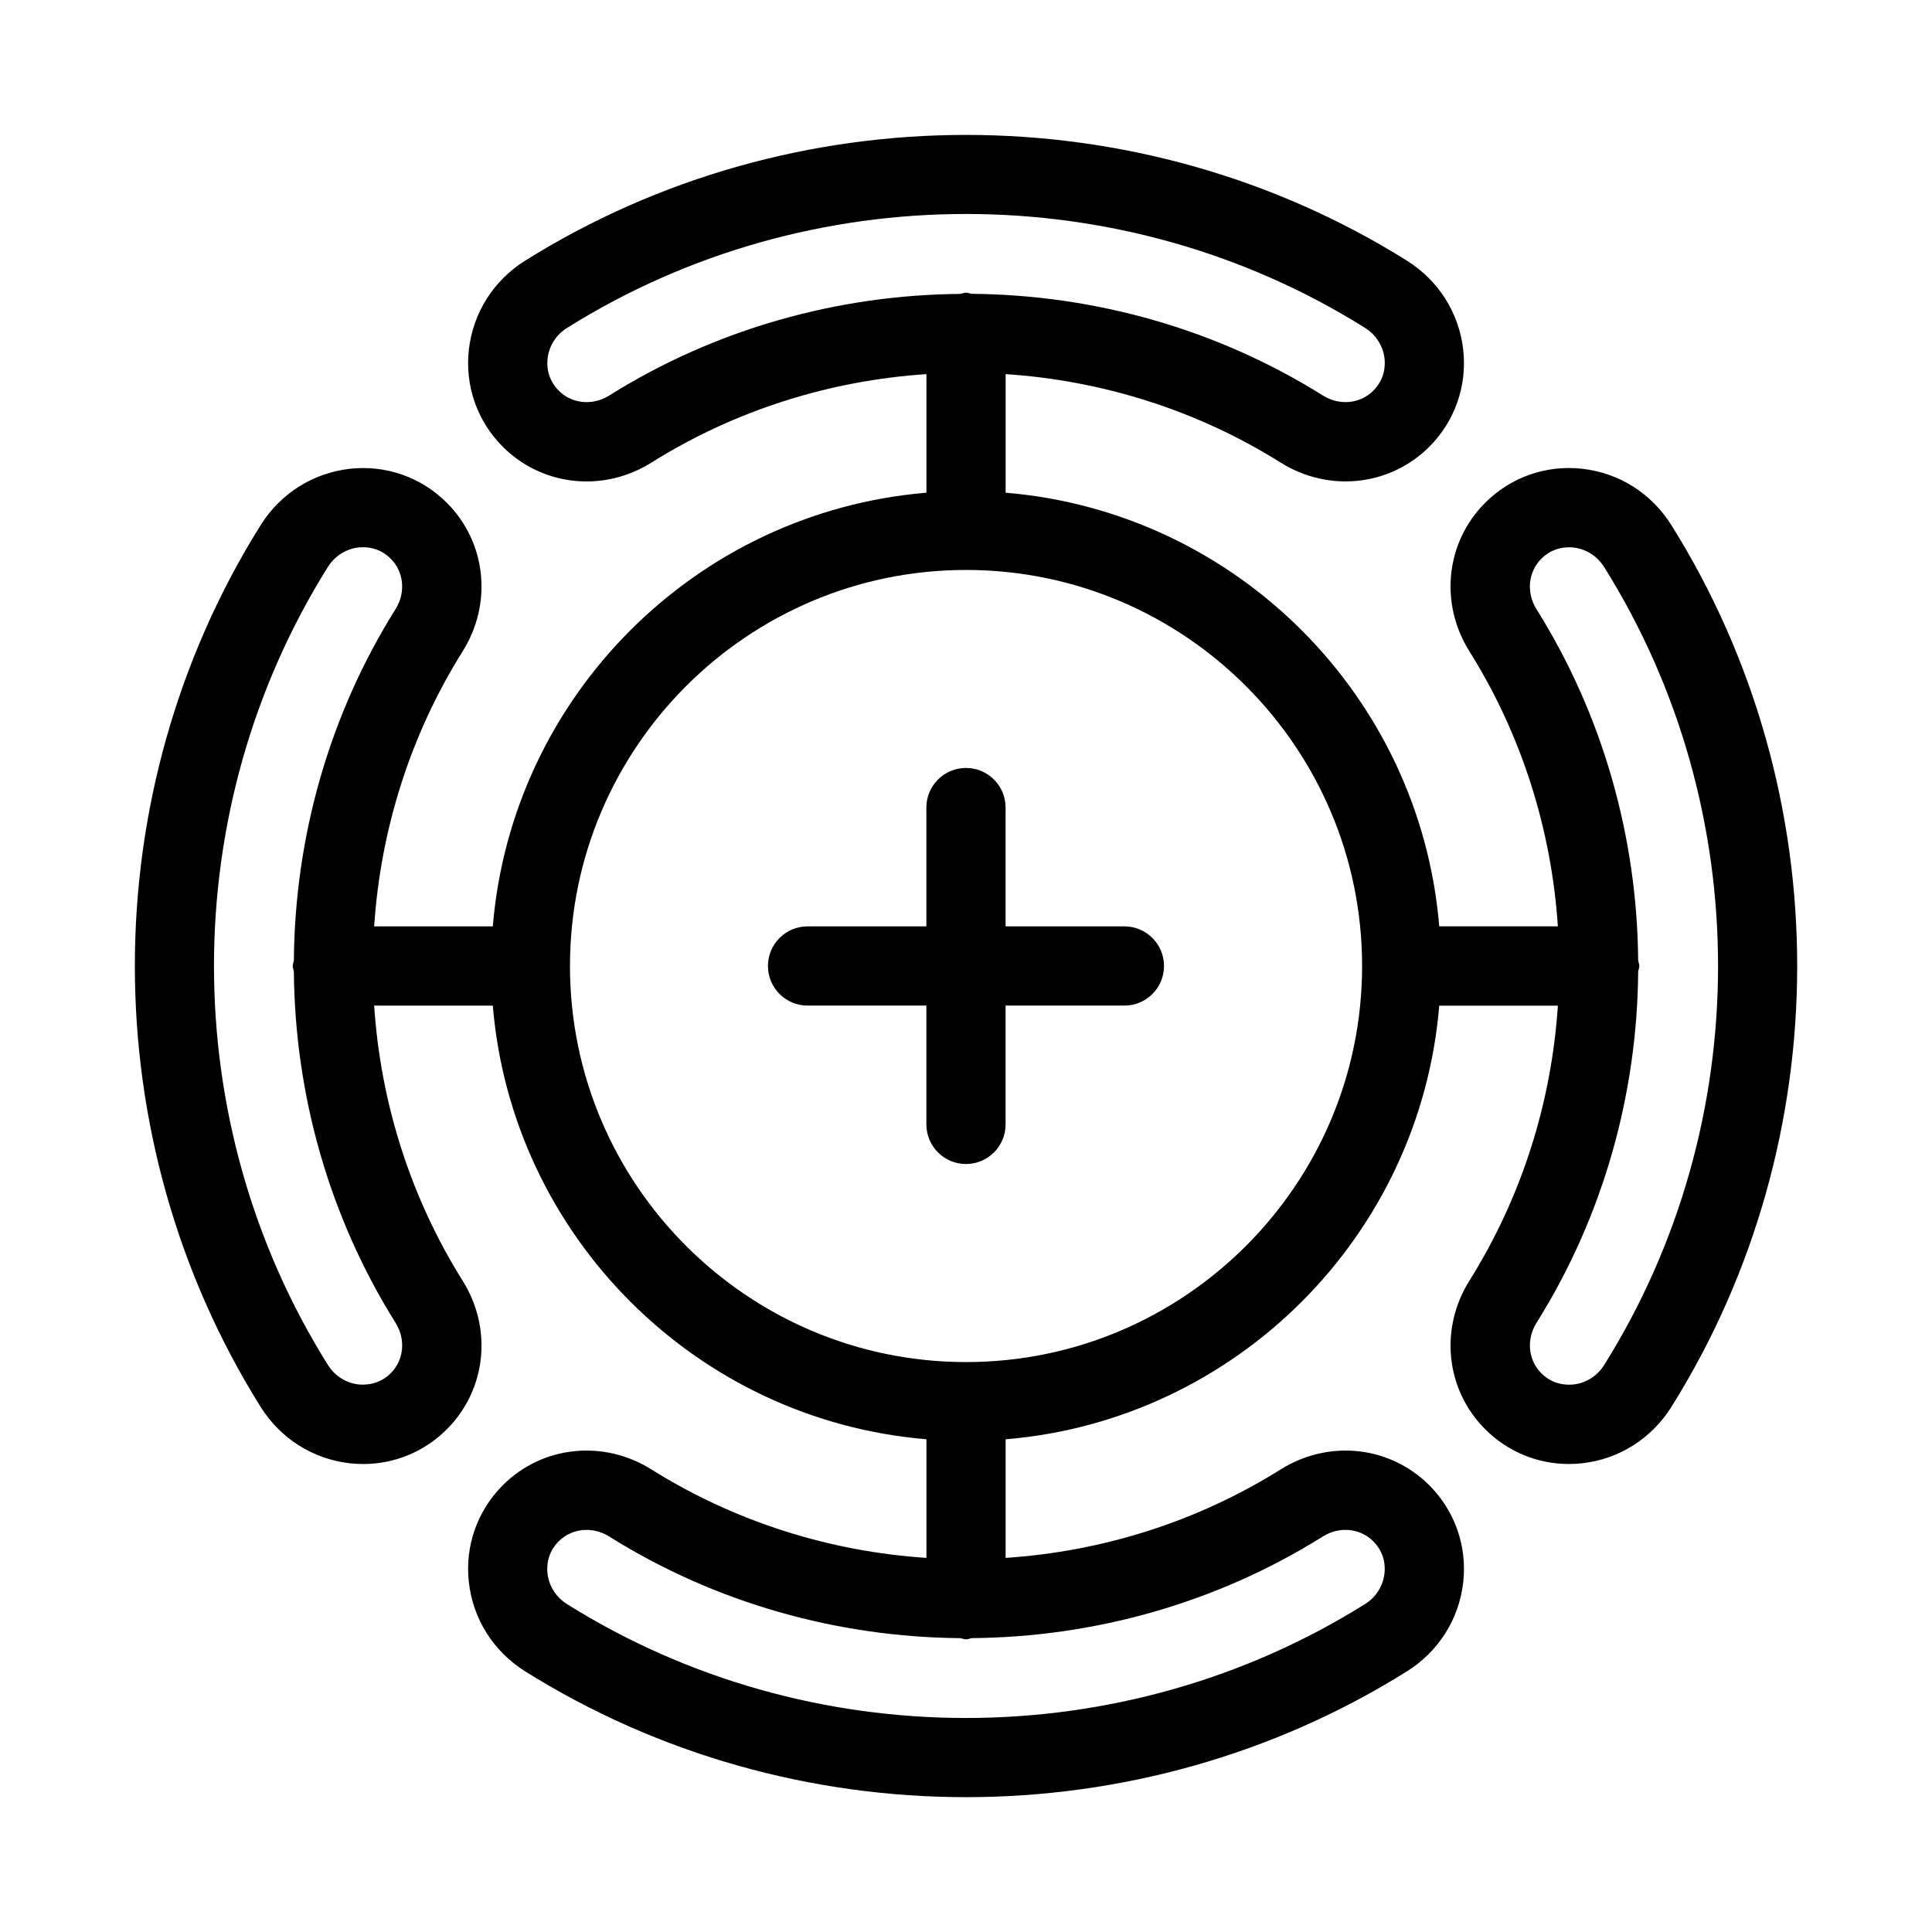
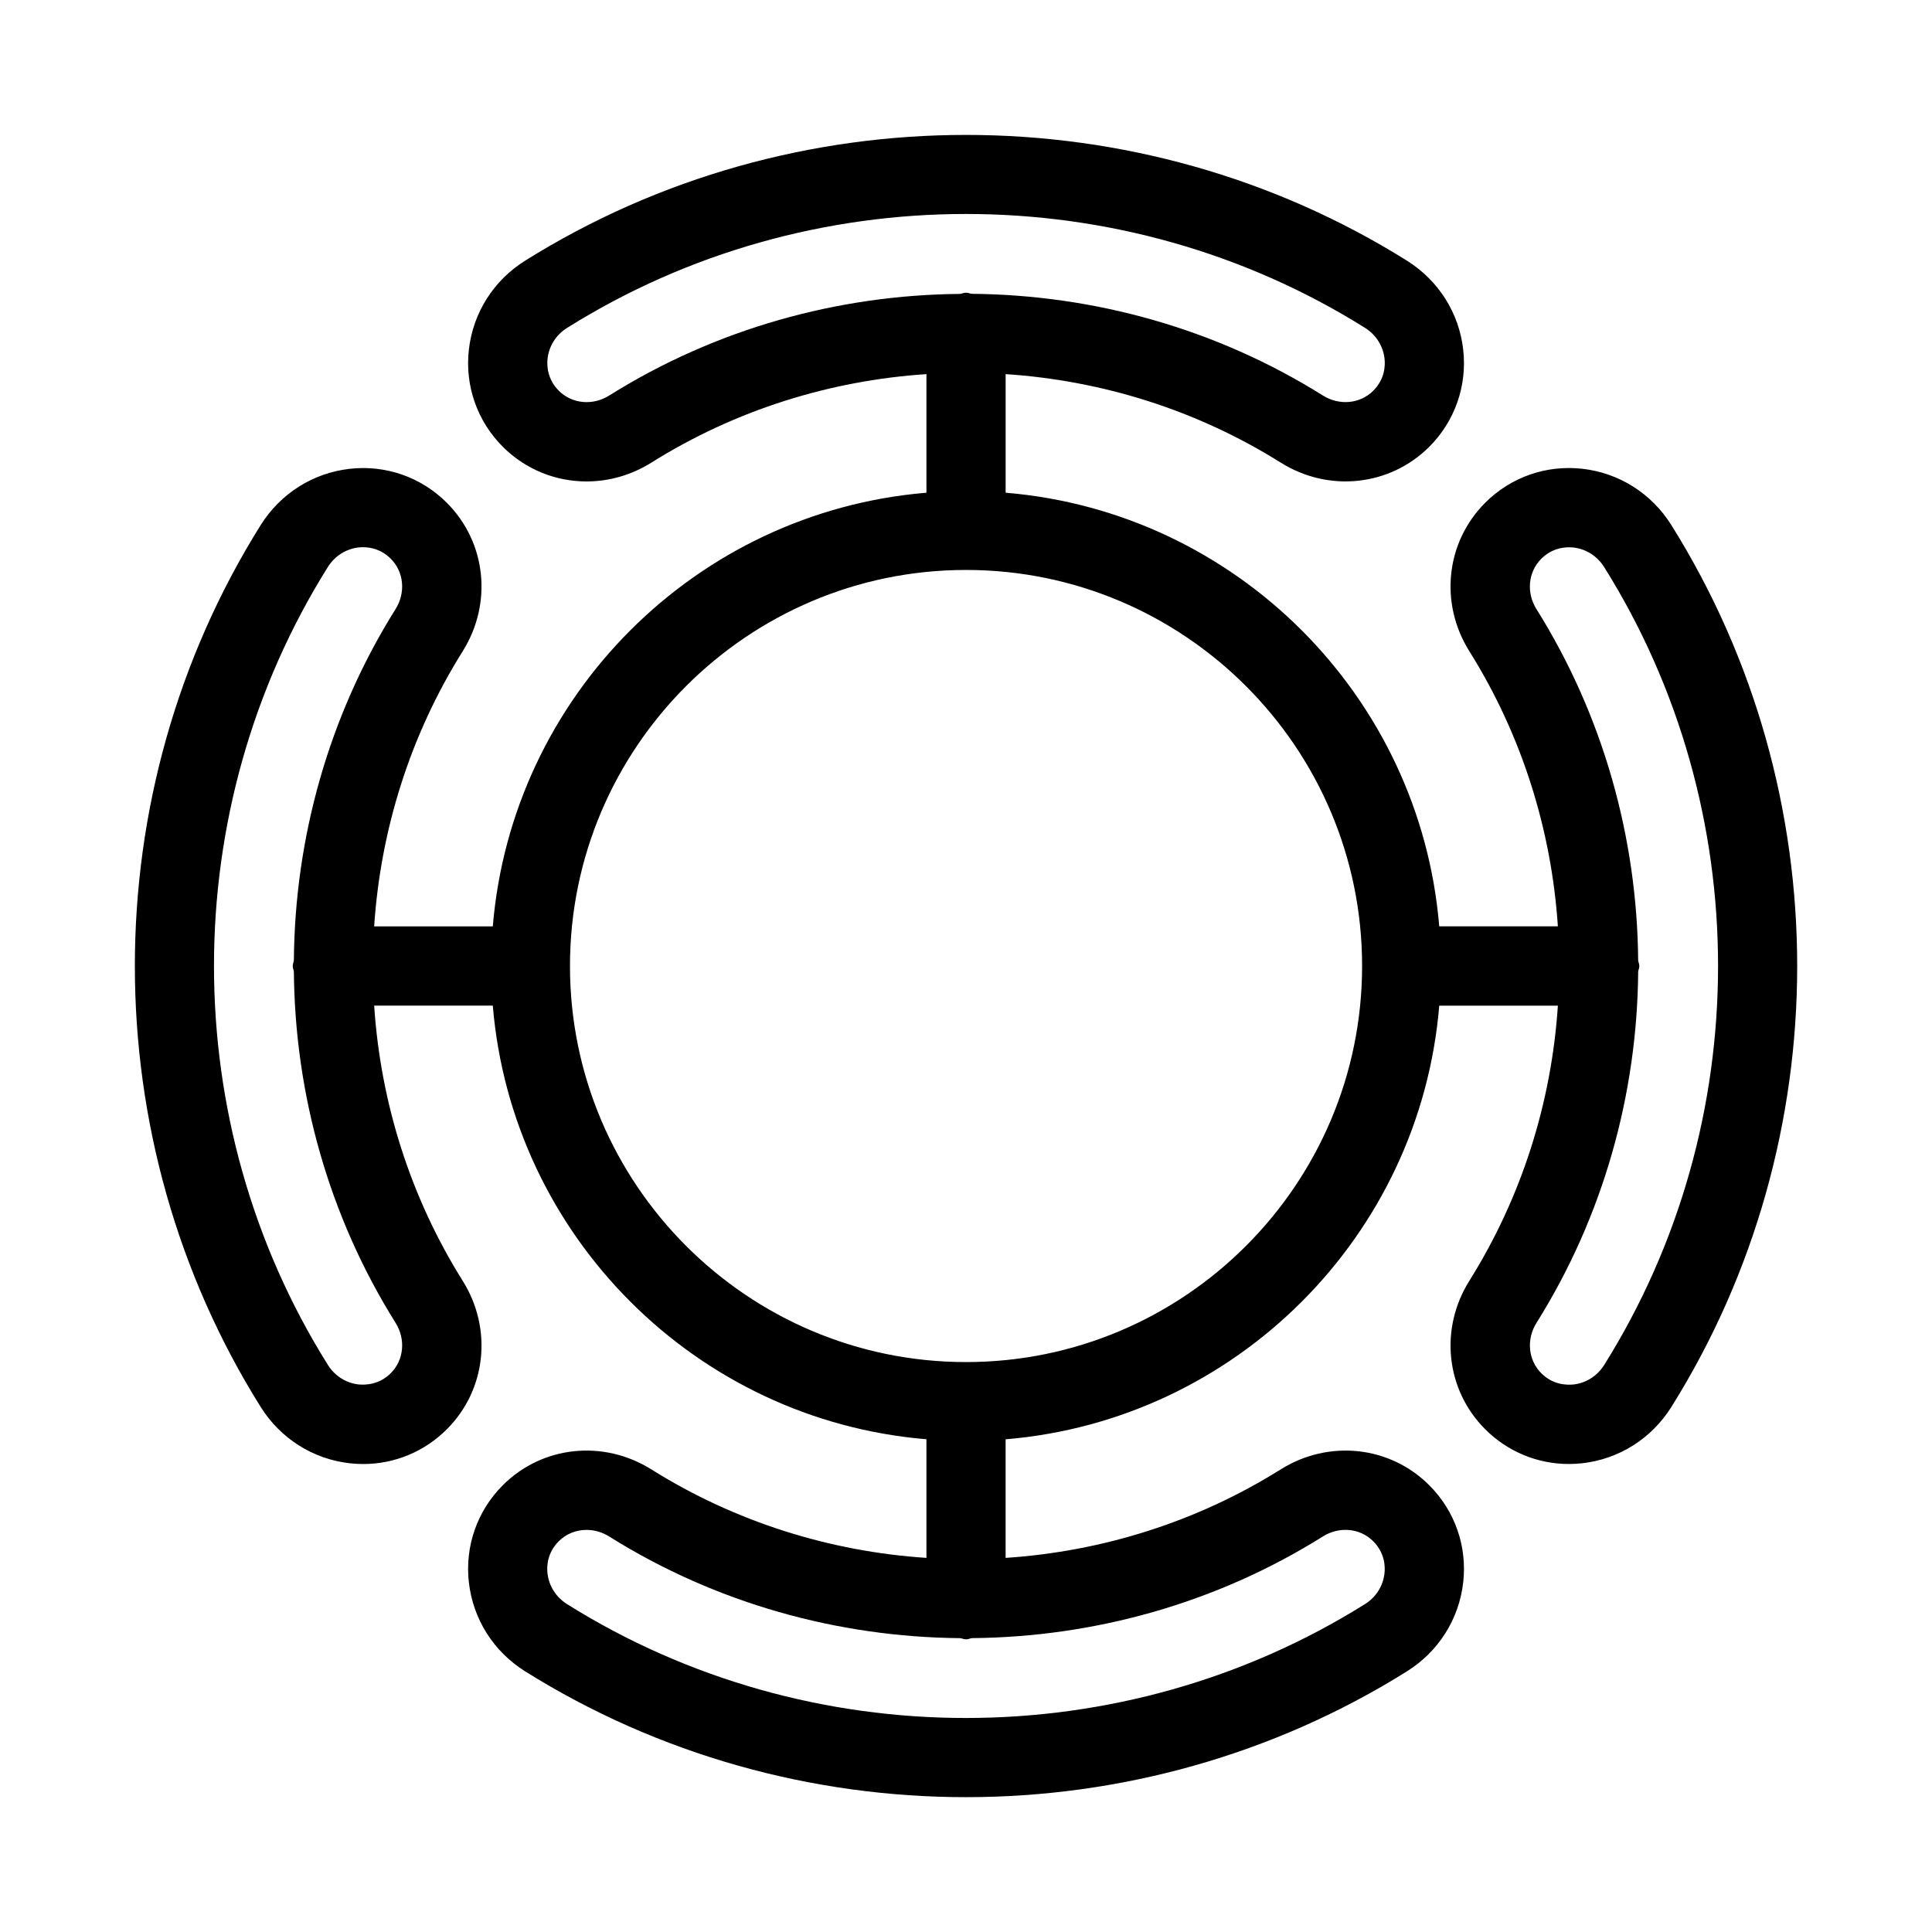
<svg xmlns="http://www.w3.org/2000/svg" fill="#000000" width="800px" height="800px" version="1.1" viewBox="144 144 512 512">
  <g>
    <path d="m563.34 268.23c-9.582-1.07-18.945 2.195-25.746 9.004-10.453 10.445-12.176 26.629-4.199 39.352 13.961 22.281 21.77 47.422 23.457 72.906h-31.438c-5.062-61.078-53.84-109.84-114.91-114.92v-31.426c25.496 1.68 50.633 9.488 72.914 23.457 12.711 7.957 28.895 6.234 39.352-4.199 6.801-6.801 10.078-16.195 8.996-25.746-1.102-9.742-6.539-18.324-14.906-23.574-70.984-44.441-162.72-44.441-233.7 0-8.367 5.246-13.801 13.832-14.906 23.574-1.082 9.551 2.195 18.945 9.004 25.746 6.066 6.055 14.043 9.184 22.18 9.184 5.879 0 11.828-1.637 17.172-4.984 22.273-13.969 47.422-21.777 72.906-23.457v31.426c-61.078 5.082-109.85 53.844-114.92 114.93h-31.438c1.68-25.484 9.5-50.633 23.457-72.906 7.977-12.723 6.254-28.906-4.199-39.352-6.801-6.812-16.215-10.086-25.746-9.004-9.742 1.102-18.336 6.551-23.586 14.914-44.461 70.984-44.461 162.72 0 233.7 5.246 8.375 13.832 13.812 23.586 14.926 1.195 0.137 2.402 0.199 3.59 0.199 8.293 0 16.207-3.254 22.156-9.203 10.453-10.445 12.176-26.629 4.199-39.352-13.969-22.305-21.777-47.441-23.457-72.926h31.438c5.082 61.078 53.844 109.85 114.92 114.92v31.438c-25.496-1.68-50.633-9.488-72.914-23.457-12.723-7.965-28.906-6.246-39.352 4.199-6.801 6.801-10.078 16.195-8.996 25.746 1.102 9.742 6.539 18.324 14.906 23.574 35.488 22.219 76.168 33.348 116.85 33.348s81.355-11.125 116.85-33.348c8.367-5.246 13.801-13.832 14.906-23.574 1.082-9.551-2.195-18.945-9.004-25.746-10.453-10.445-26.629-12.164-39.352-4.199-22.281 13.961-47.422 21.77-72.914 23.457v-31.426c61.078-5.07 109.85-53.844 114.92-114.92h31.438c-1.68 25.484-9.5 50.633-23.457 72.906-7.977 12.723-6.254 28.906 4.199 39.352 5.953 5.953 13.875 9.203 22.156 9.203 1.188 0 2.394-0.062 3.59-0.199 9.742-1.102 18.336-6.551 23.586-14.914 44.461-70.984 44.461-162.72 0-233.7-5.238-8.379-13.832-13.828-23.586-14.93zm-341.46 133.26c0.273 32.422 9.227 64.77 26.941 93.059 2.75 4.375 2.227 9.867-1.258 13.352-3.098 3.098-6.719 3.148-8.543 2.992-3.348-0.379-6.32-2.277-8.145-5.207-40.223-64.203-40.223-147.19 0-211.41 1.828-2.918 4.809-4.816 8.145-5.195 0.348-0.031 0.754-0.062 1.207-0.062 1.973 0 4.816 0.535 7.336 3.055 3.484 3.484 4 8.973 1.258 13.352-17.727 28.285-26.68 60.645-26.941 93.059-0.074 0.52-0.305 0.984-0.305 1.52s0.23 0.984 0.305 1.488zm83.578-152.68c-4.375 2.75-9.875 2.227-13.352-1.25-3.098-3.098-3.203-6.688-2.992-8.535 0.379-3.348 2.266-6.328 5.195-8.145 32.098-20.121 68.898-30.176 105.7-30.176s73.609 10.055 105.71 30.164c2.918 1.828 4.809 4.797 5.195 8.145 0.211 1.859 0.105 5.449-2.992 8.535-3.484 3.484-8.965 4.008-13.363 1.25-28.266-17.707-60.594-26.648-92.996-26.934-0.523-0.062-0.996-0.293-1.551-0.293s-1.027 0.23-1.562 0.316c-32.395 0.27-64.73 9.215-92.988 26.922zm189.1 302.38c4.375-2.75 9.875-2.234 13.352 1.25 3.098 3.098 3.203 6.688 2.992 8.535-0.379 3.348-2.266 6.328-5.195 8.145-64.227 40.211-147.21 40.23-211.42 0-2.918-1.828-4.809-4.797-5.195-8.145-0.211-1.859-0.105-5.449 2.992-8.535 1.984-1.984 4.629-3 7.359-3 2.035 0 4.125 0.578 6.004 1.754 28.266 17.707 60.594 26.648 92.996 26.934 0.539 0.07 1.012 0.309 1.57 0.309 0.555 0 1.027-0.23 1.562-0.316 32.391-0.281 64.73-9.223 92.984-26.93zm-94.547-46.227c-57.875 0-104.96-47.086-104.96-104.96s47.086-104.96 104.96-104.96 104.96 47.086 104.96 104.96c-0.004 57.879-47.086 104.96-104.96 104.96zm169.13 0.746c-1.828 2.918-4.809 4.816-8.145 5.195-1.859 0.168-5.449 0.117-8.543-2.992-3.484-3.484-4-8.973-1.258-13.352 17.727-28.285 26.68-60.645 26.941-93.059 0.07-0.512 0.301-0.973 0.301-1.496s-0.23-0.988-0.305-1.5c-0.273-32.422-9.227-64.77-26.941-93.059-2.75-4.375-2.227-9.867 1.258-13.352 2.519-2.519 5.363-3.055 7.336-3.055 0.453 0 0.859 0.031 1.207 0.062 3.348 0.379 6.32 2.277 8.145 5.207 40.223 64.191 40.223 147.18 0.004 211.4z" />
-     <path d="m441.98 389.5h-31.488v-31.488c0-5.805-4.703-10.496-10.496-10.496s-10.496 4.691-10.496 10.496v31.488h-31.488c-5.793 0-10.496 4.691-10.496 10.496s4.703 10.496 10.496 10.496h31.488v31.488c0 5.805 4.703 10.496 10.496 10.496s10.496-4.691 10.496-10.496v-31.488h31.488c5.793 0 10.496-4.691 10.496-10.496s-4.703-10.496-10.496-10.496z" />
  </g>
</svg>